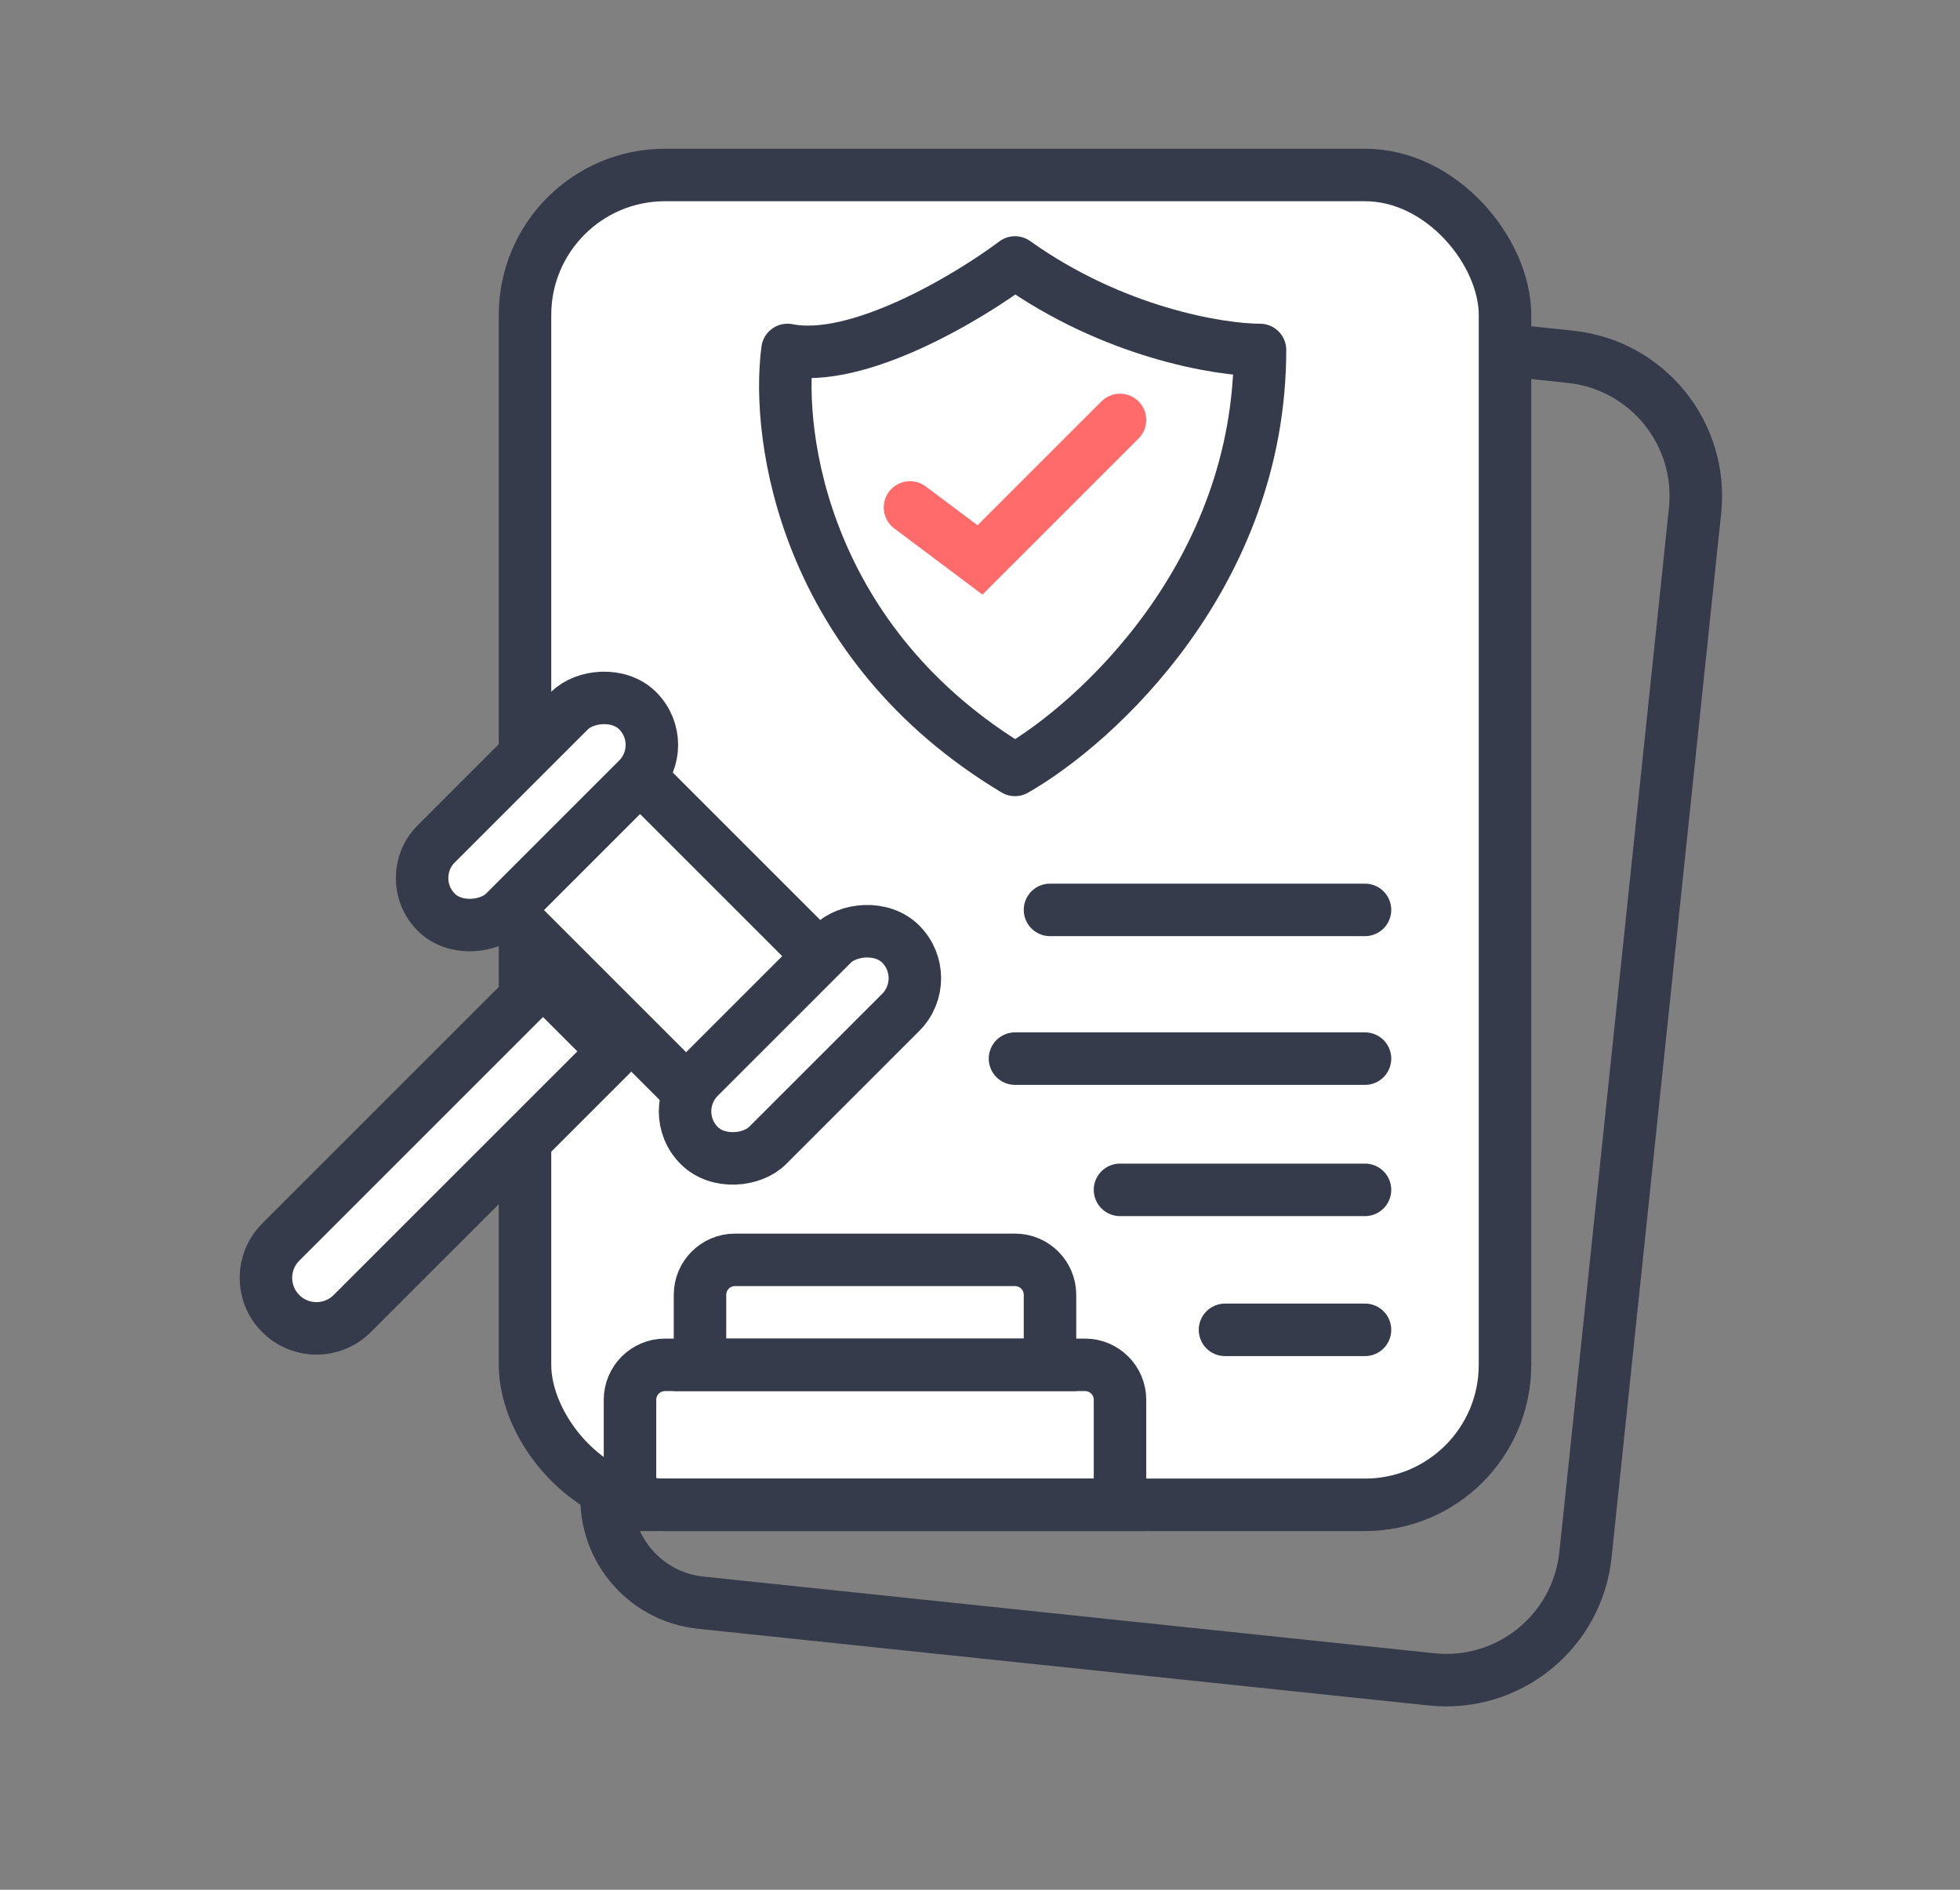
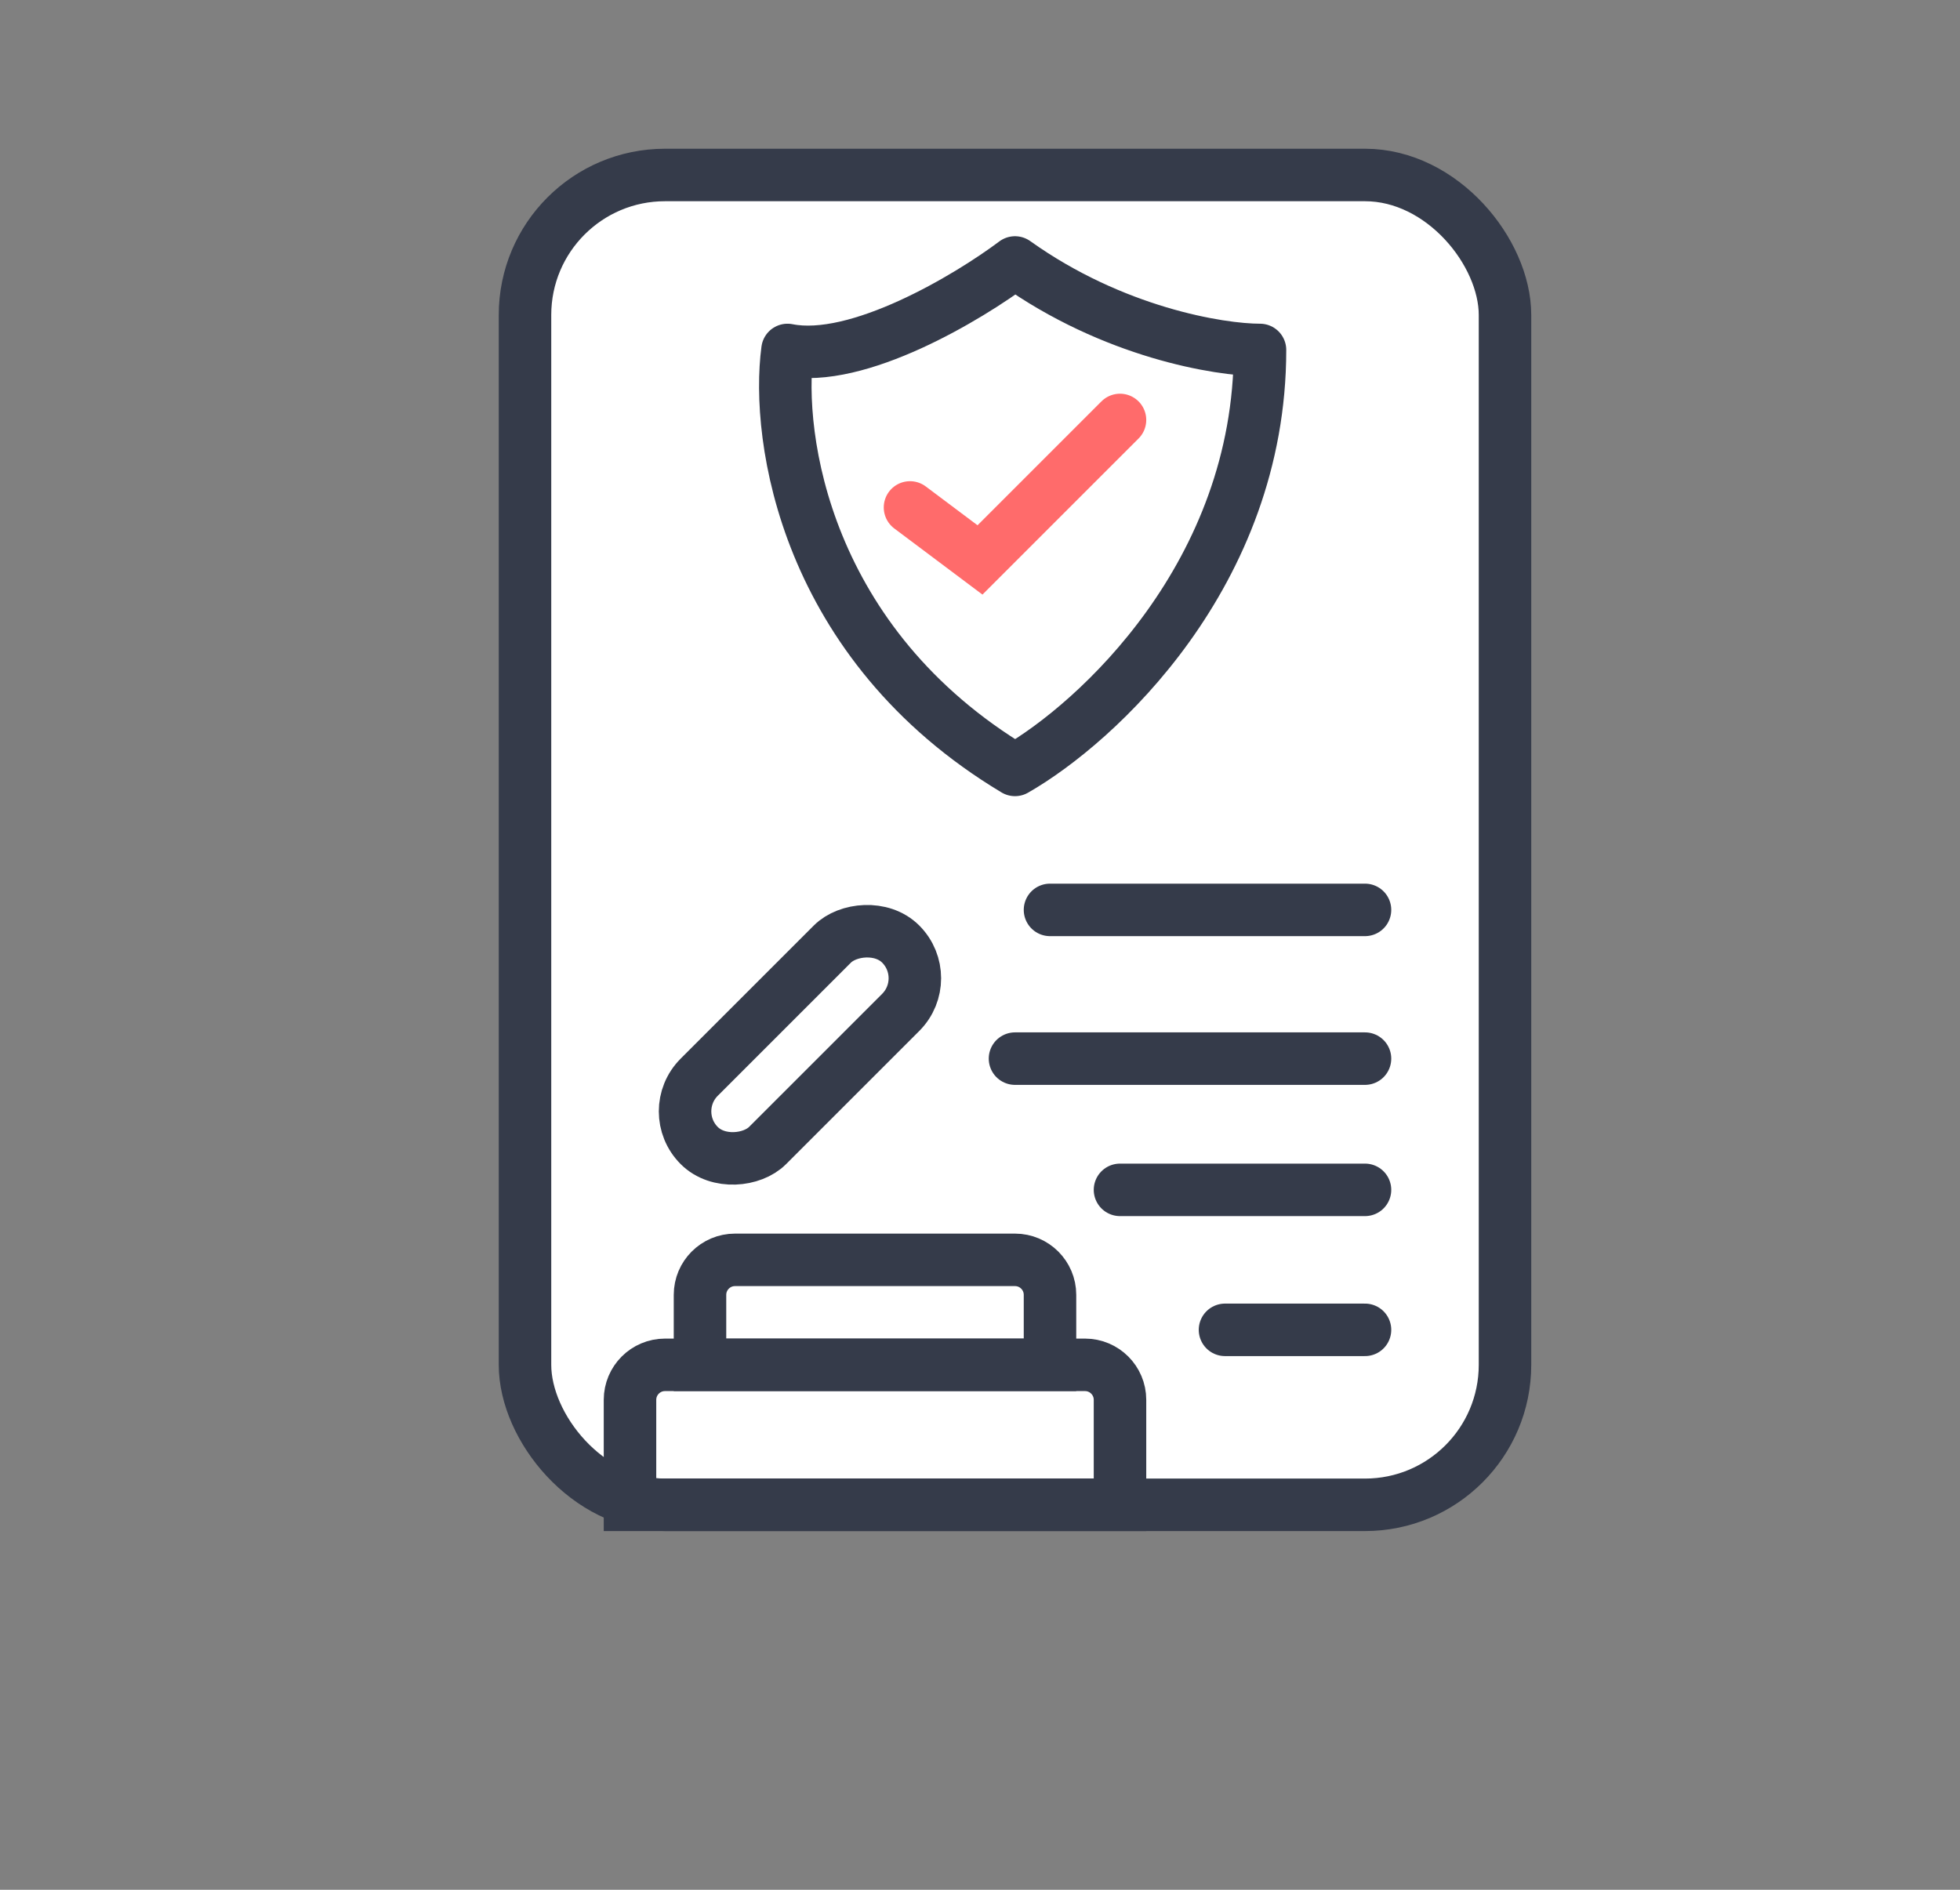
<svg xmlns="http://www.w3.org/2000/svg" width="56" height="54" viewBox="0 0 56 54" fill="none">
  <rect x="0" y="0" width="56" height="54" fill="#808080" stroke="none" />
-   <path d="M43.01 10L44.869 10.195C47.066 10.426 48.66 12.393 48.43 14.591L45.299 44.427C45.069 46.624 43.101 48.218 40.904 47.988L20.018 45.796C18.37 45.623 17.175 44.148 17.348 42.5V42.5" stroke="#353B4A" stroke-width="1.5" />
  <rect x="15" y="5" width="28" height="38" rx="4" fill="white" stroke="#353B4A" stroke-width="1.5" />
  <path d="M30 26L39 26" stroke="#353B4A" stroke-width="1.5" stroke-linecap="round" />
  <path d="M29 30.25H39" stroke="#353B4A" stroke-width="1.5" stroke-linecap="round" />
  <path d="M32 34L39 34" stroke="#353B4A" stroke-width="1.5" stroke-linecap="round" />
  <path d="M35 38L39 38" stroke="#353B4A" stroke-width="1.5" stroke-linecap="round" />
  <path d="M22.5 10C24.5 10.4 27.667 8.5 29 7.5C31.8 9.5 34.834 10 36 10C36 16.4 31.334 20.667 29 22C23 18.4 22.167 12.5 22.5 10Z" stroke="#353B4A" stroke-width="1.5" stroke-linejoin="round" />
  <path d="M26 14.5L28 16L32 12" stroke="#FF6B6B" stroke-width="1.5" stroke-linecap="round" />
-   <rect x="18.285" y="22.198" width="7.246" height="5.382" transform="rotate(45 18.285 22.198)" fill="white" stroke="#353B4A" stroke-width="1.5" />
-   <path d="M15.514 28L17.556 30.043L10.063 37.535C9.499 38.099 8.585 38.099 8.021 37.535C7.457 36.971 7.457 36.057 8.021 35.493L15.514 28Z" fill="white" stroke="#353B4A" stroke-width="1.5" />
-   <rect width="2.762" height="8.143" rx="1.381" transform="matrix(-0.707 -0.707 -0.707 0.707 19.197 21.286)" fill="white" stroke="#353B4A" stroke-width="1.5" />
  <rect width="2.762" height="8.143" rx="1.381" transform="matrix(-0.707 -0.707 -0.707 0.707 26.711 27.953)" fill="white" stroke="#353B4A" stroke-width="1.5" />
  <path d="M18 40C18 39.448 18.448 39 19 39H31C31.552 39 32 39.448 32 40V43H18V40Z" stroke="#353B4A" stroke-width="1.5" />
  <path d="M20 37C20 36.448 20.448 36 21 36H29C29.552 36 30 36.448 30 37V39H20V37Z" stroke="#353B4A" stroke-width="1.5" />
</svg>